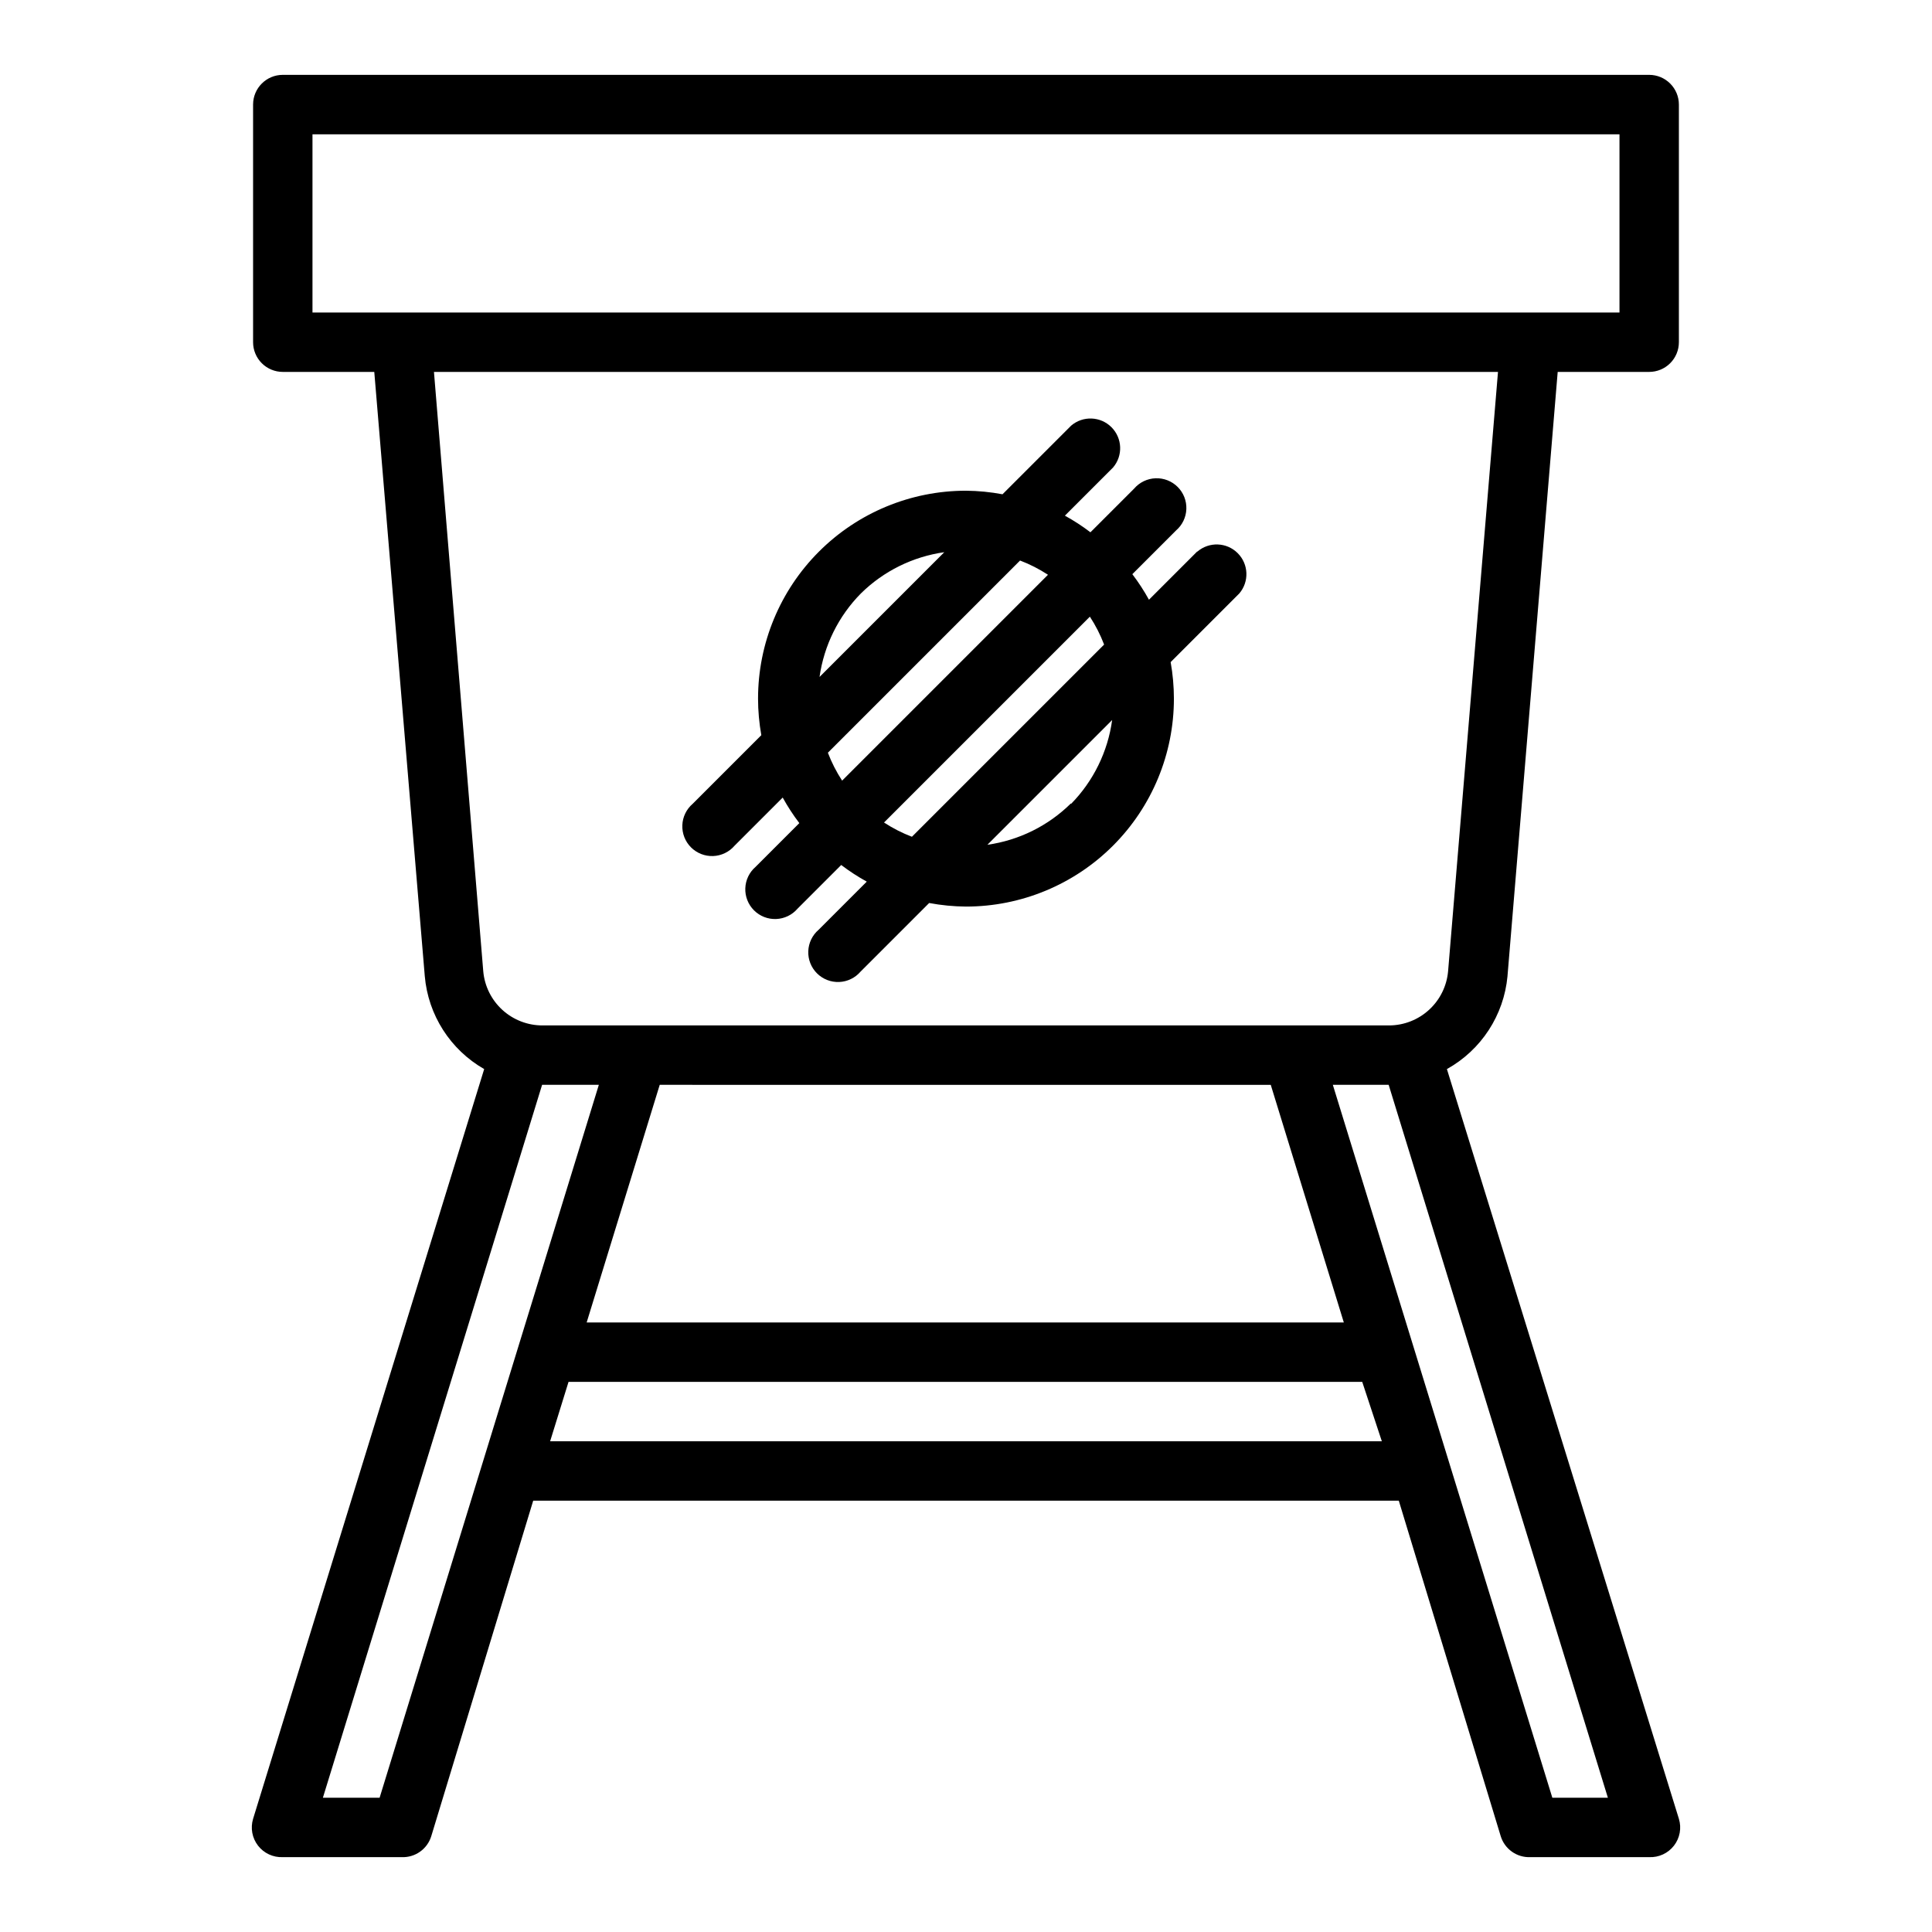
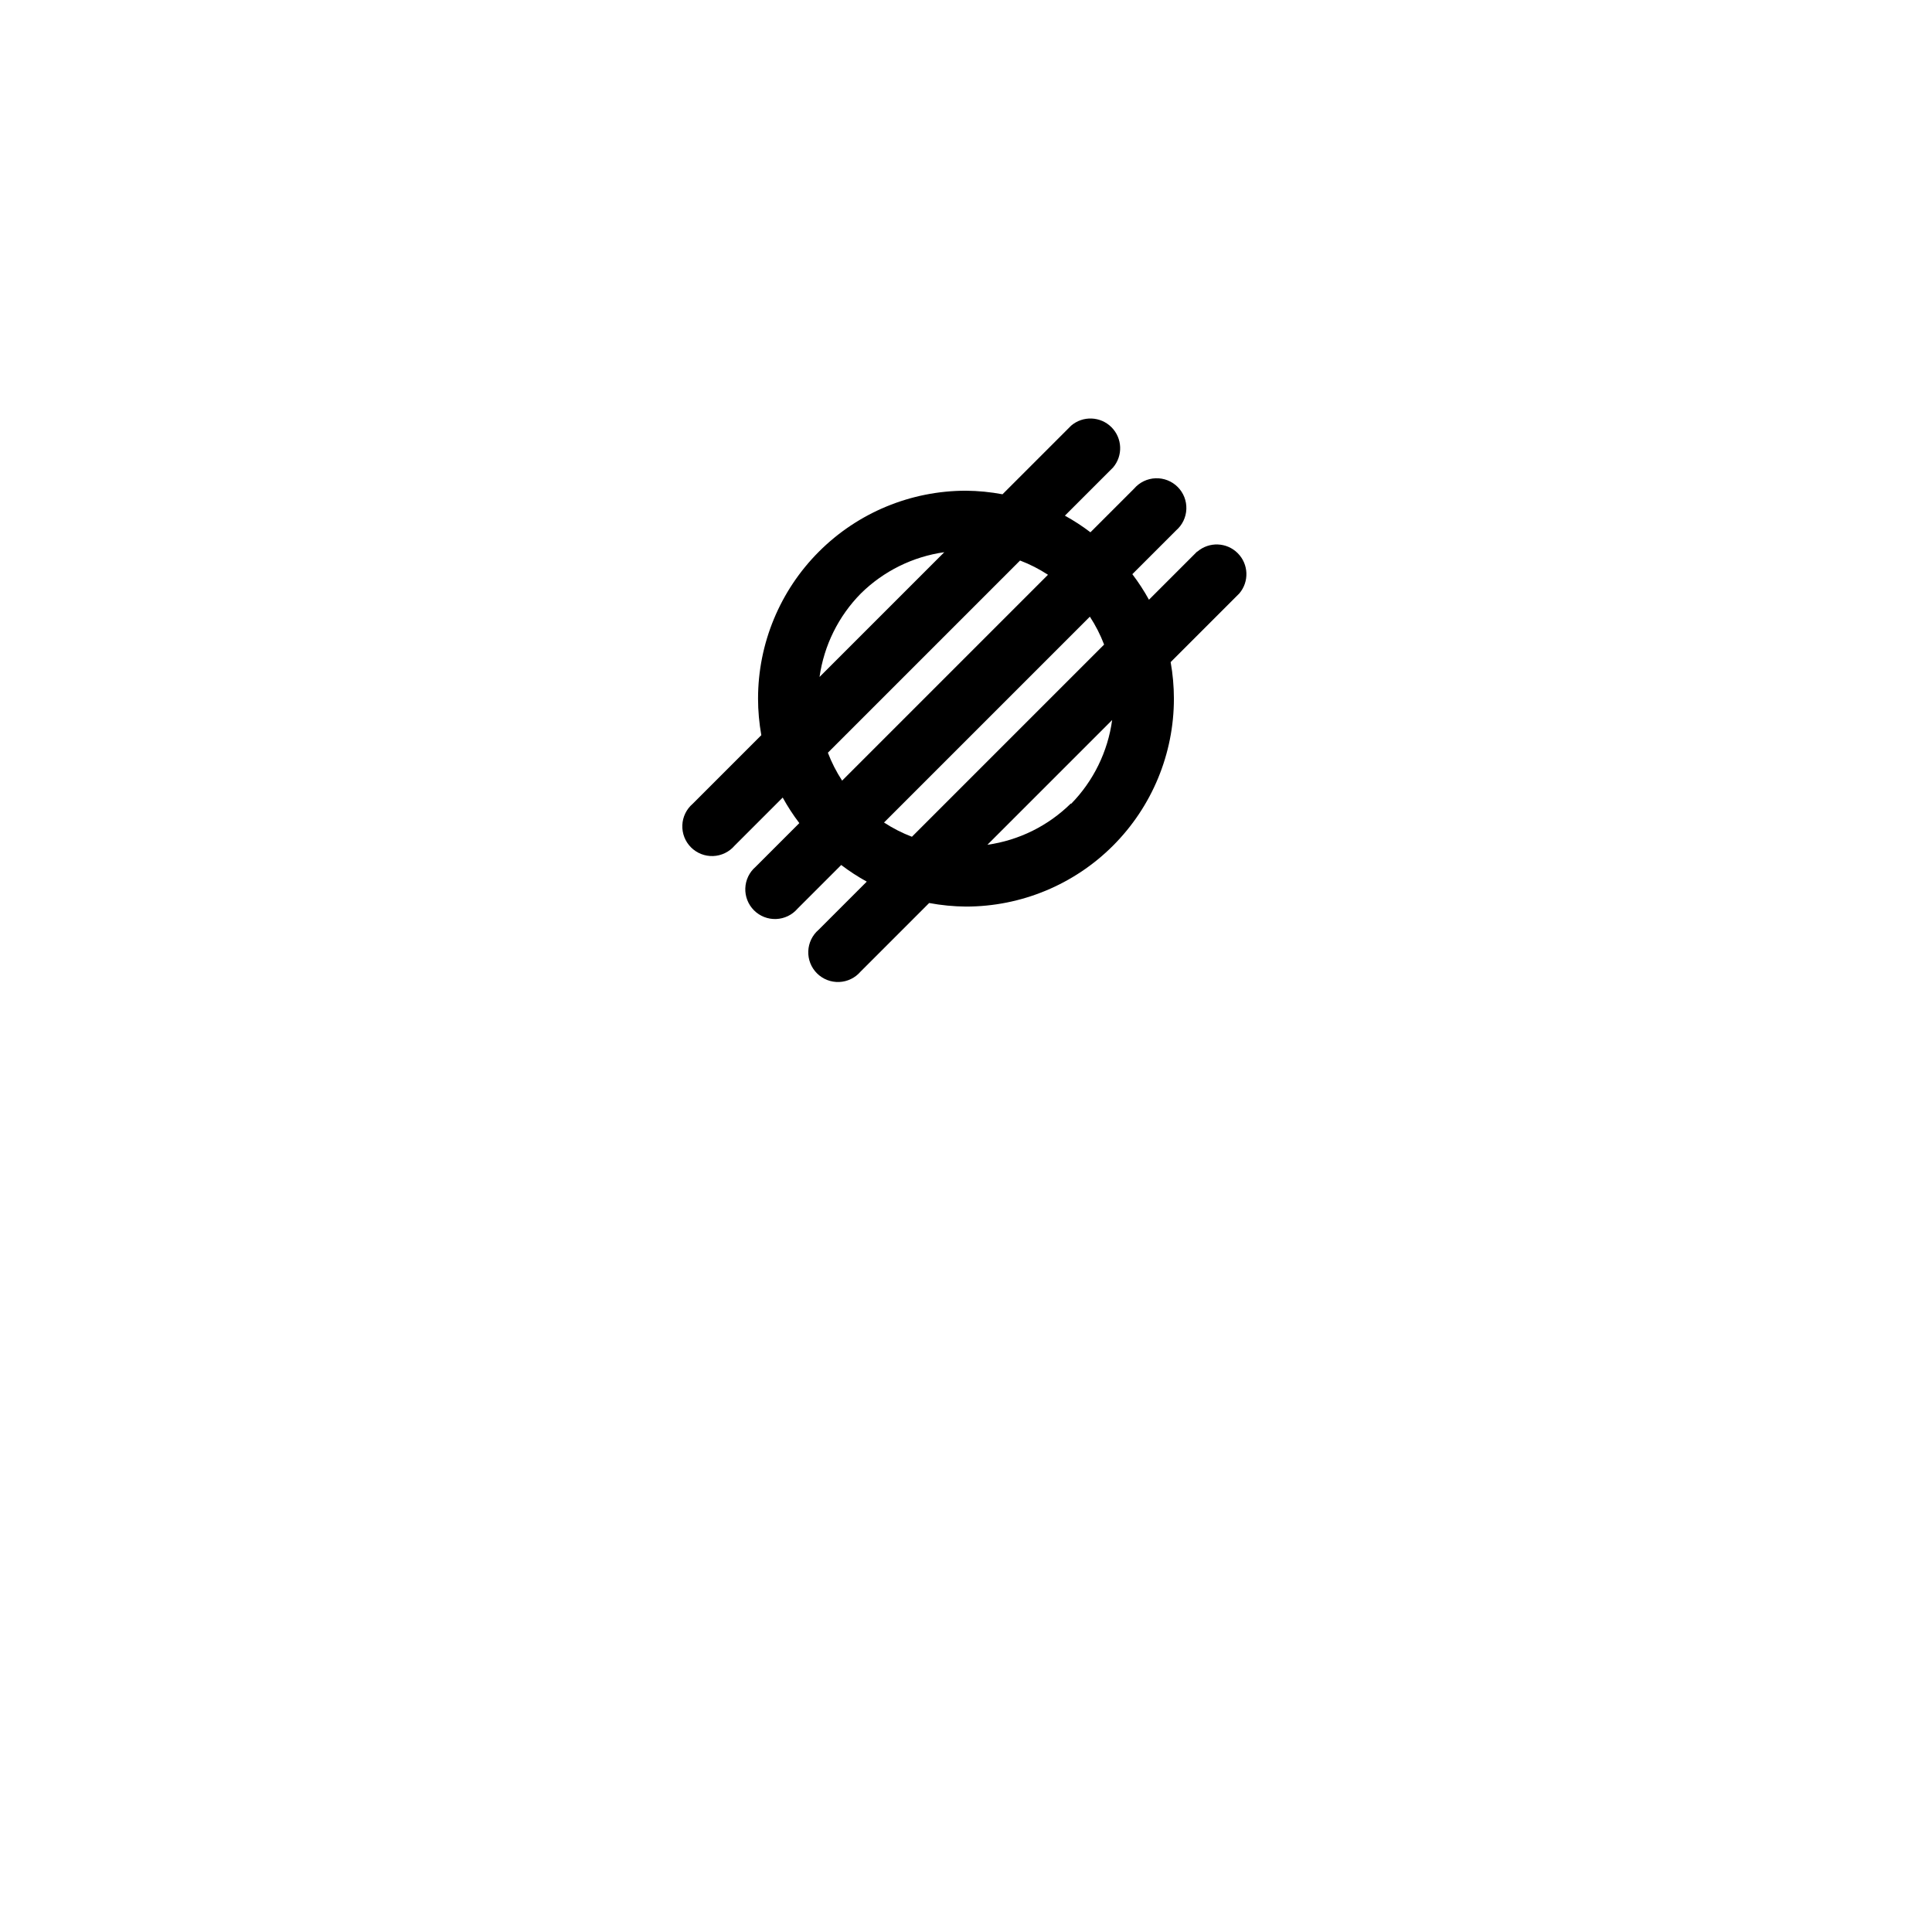
<svg xmlns="http://www.w3.org/2000/svg" fill="#000000" width="800px" height="800px" version="1.1" viewBox="144 144 512 512">
  <g>
-     <path d="m543.5 402.68 13.305-160.12h24.246c2.09 0 4.09-0.828 5.566-2.305 1.477-1.477 2.305-3.481 2.305-5.566v-62.977c0-2.09-0.828-4.09-2.305-5.566-1.477-1.477-3.477-2.309-5.566-2.309h-362.11c-4.348 0-7.871 3.527-7.871 7.875v62.977c0 2.086 0.828 4.09 2.305 5.566 1.477 1.477 3.481 2.305 5.566 2.305h24.246l13.383 160.12c0.887 10.297 6.769 19.508 15.742 24.637l-61.242 198.69c-0.742 2.445-0.254 5.094 1.309 7.113 1.566 2.019 4.012 3.152 6.562 3.043h31.488c3.594 0.152 6.832-2.148 7.871-5.59l27.004-88.875h229.39l27 88.875c1.039 3.441 4.277 5.742 7.871 5.59h31.488c2.551 0.109 4.996-1.023 6.562-3.043 1.566-2.019 2.055-4.668 1.309-7.113l-61.48-198.69c9.098-5.055 15.105-14.277 16.059-24.637zm-316.69-223.09h346.37v47.23h-346.37zm17.789 440.83h-15.031l58.094-188.93h15.035zm45.188-94.465 4.879-15.742h210.34l5.195 15.742zm9.684-31.488 19.363-62.977 161.93 0.004 19.363 62.977zm212.54-62.977 58.094 188.93h-14.719l-58.172-188.93h15.035zm0-15.742h-224.2c-3.938 0.016-7.742-1.445-10.66-4.098-2.914-2.652-4.727-6.305-5.082-10.23l-13.066-158.86h281.98l-13.227 158.86c-0.352 3.898-2.144 7.527-5.027 10.176-2.879 2.648-6.644 4.129-10.559 4.152z" />
    <path d="m461.24 290.18-12.754 12.754c-1.301-2.363-2.773-4.625-4.406-6.769l11.57-11.57v-0.004c1.668-1.426 2.664-3.484 2.746-5.676 0.086-2.191-0.746-4.316-2.297-5.867-1.555-1.551-3.68-2.387-5.871-2.301-2.191 0.086-4.25 1.078-5.676 2.746l-11.574 11.57c-2.144-1.633-4.406-3.106-6.769-4.406l12.754-12.754c2.676-3.125 2.496-7.781-0.414-10.688-2.906-2.906-7.562-3.086-10.684-0.414l-18.188 18.188c-3.191-0.598-6.434-0.914-9.68-0.945-14.617 0-28.633 5.805-38.965 16.141-10.336 10.332-16.141 24.348-16.141 38.961 0.004 3.25 0.297 6.488 0.867 9.684l-18.184 18.184h-0.004c-1.664 1.43-2.66 3.484-2.742 5.676-0.086 2.191 0.746 4.32 2.297 5.871 1.551 1.551 3.68 2.383 5.871 2.301 2.191-0.086 4.25-1.082 5.676-2.746l12.754-12.754c1.301 2.363 2.773 4.625 4.406 6.769l-11.57 11.57v0.004c-1.668 1.426-2.664 3.484-2.746 5.676-0.086 2.191 0.75 4.316 2.301 5.867 1.551 1.551 3.676 2.387 5.867 2.301 2.191-0.086 4.25-1.078 5.676-2.746l11.57-11.57h0.004c2.144 1.633 4.406 3.106 6.769 4.406l-12.754 12.754c-1.664 1.426-2.66 3.484-2.746 5.676-0.086 2.191 0.75 4.32 2.301 5.871 1.551 1.551 3.68 2.383 5.871 2.297 2.191-0.082 4.246-1.078 5.676-2.742l18.184-18.184v-0.004c3.219 0.602 6.484 0.918 9.762 0.945 14.613 0 28.629-5.805 38.965-16.141 10.332-10.332 16.137-24.348 16.137-38.965-0.004-3.246-0.293-6.484-0.863-9.68l18.184-18.184c2.676-3.125 2.496-7.781-0.414-10.688-2.906-2.91-7.562-3.09-10.688-0.414zm-89.109 11.102c6.008-5.926 13.762-9.762 22.117-10.945l-33.062 33.062c1.184-8.355 5.019-16.109 10.945-22.117zm-8.738 42.195 50.934-50.934h-0.004c2.598 0.988 5.078 2.258 7.402 3.777l-54.555 54.555c-1.52-2.328-2.785-4.809-3.777-7.402zm14.879 18.5 54.555-54.555-0.004-0.004c1.52 2.324 2.789 4.809 3.777 7.402l-50.934 50.934 0.004-0.004c-2.594-0.988-5.074-2.258-7.398-3.777zm49.516-5.039-0.004-0.004c-6.008 5.926-13.762 9.762-22.117 10.941l33.062-33.062c-1.145 8.375-4.953 16.16-10.863 22.199z" />
  </g>
</svg>